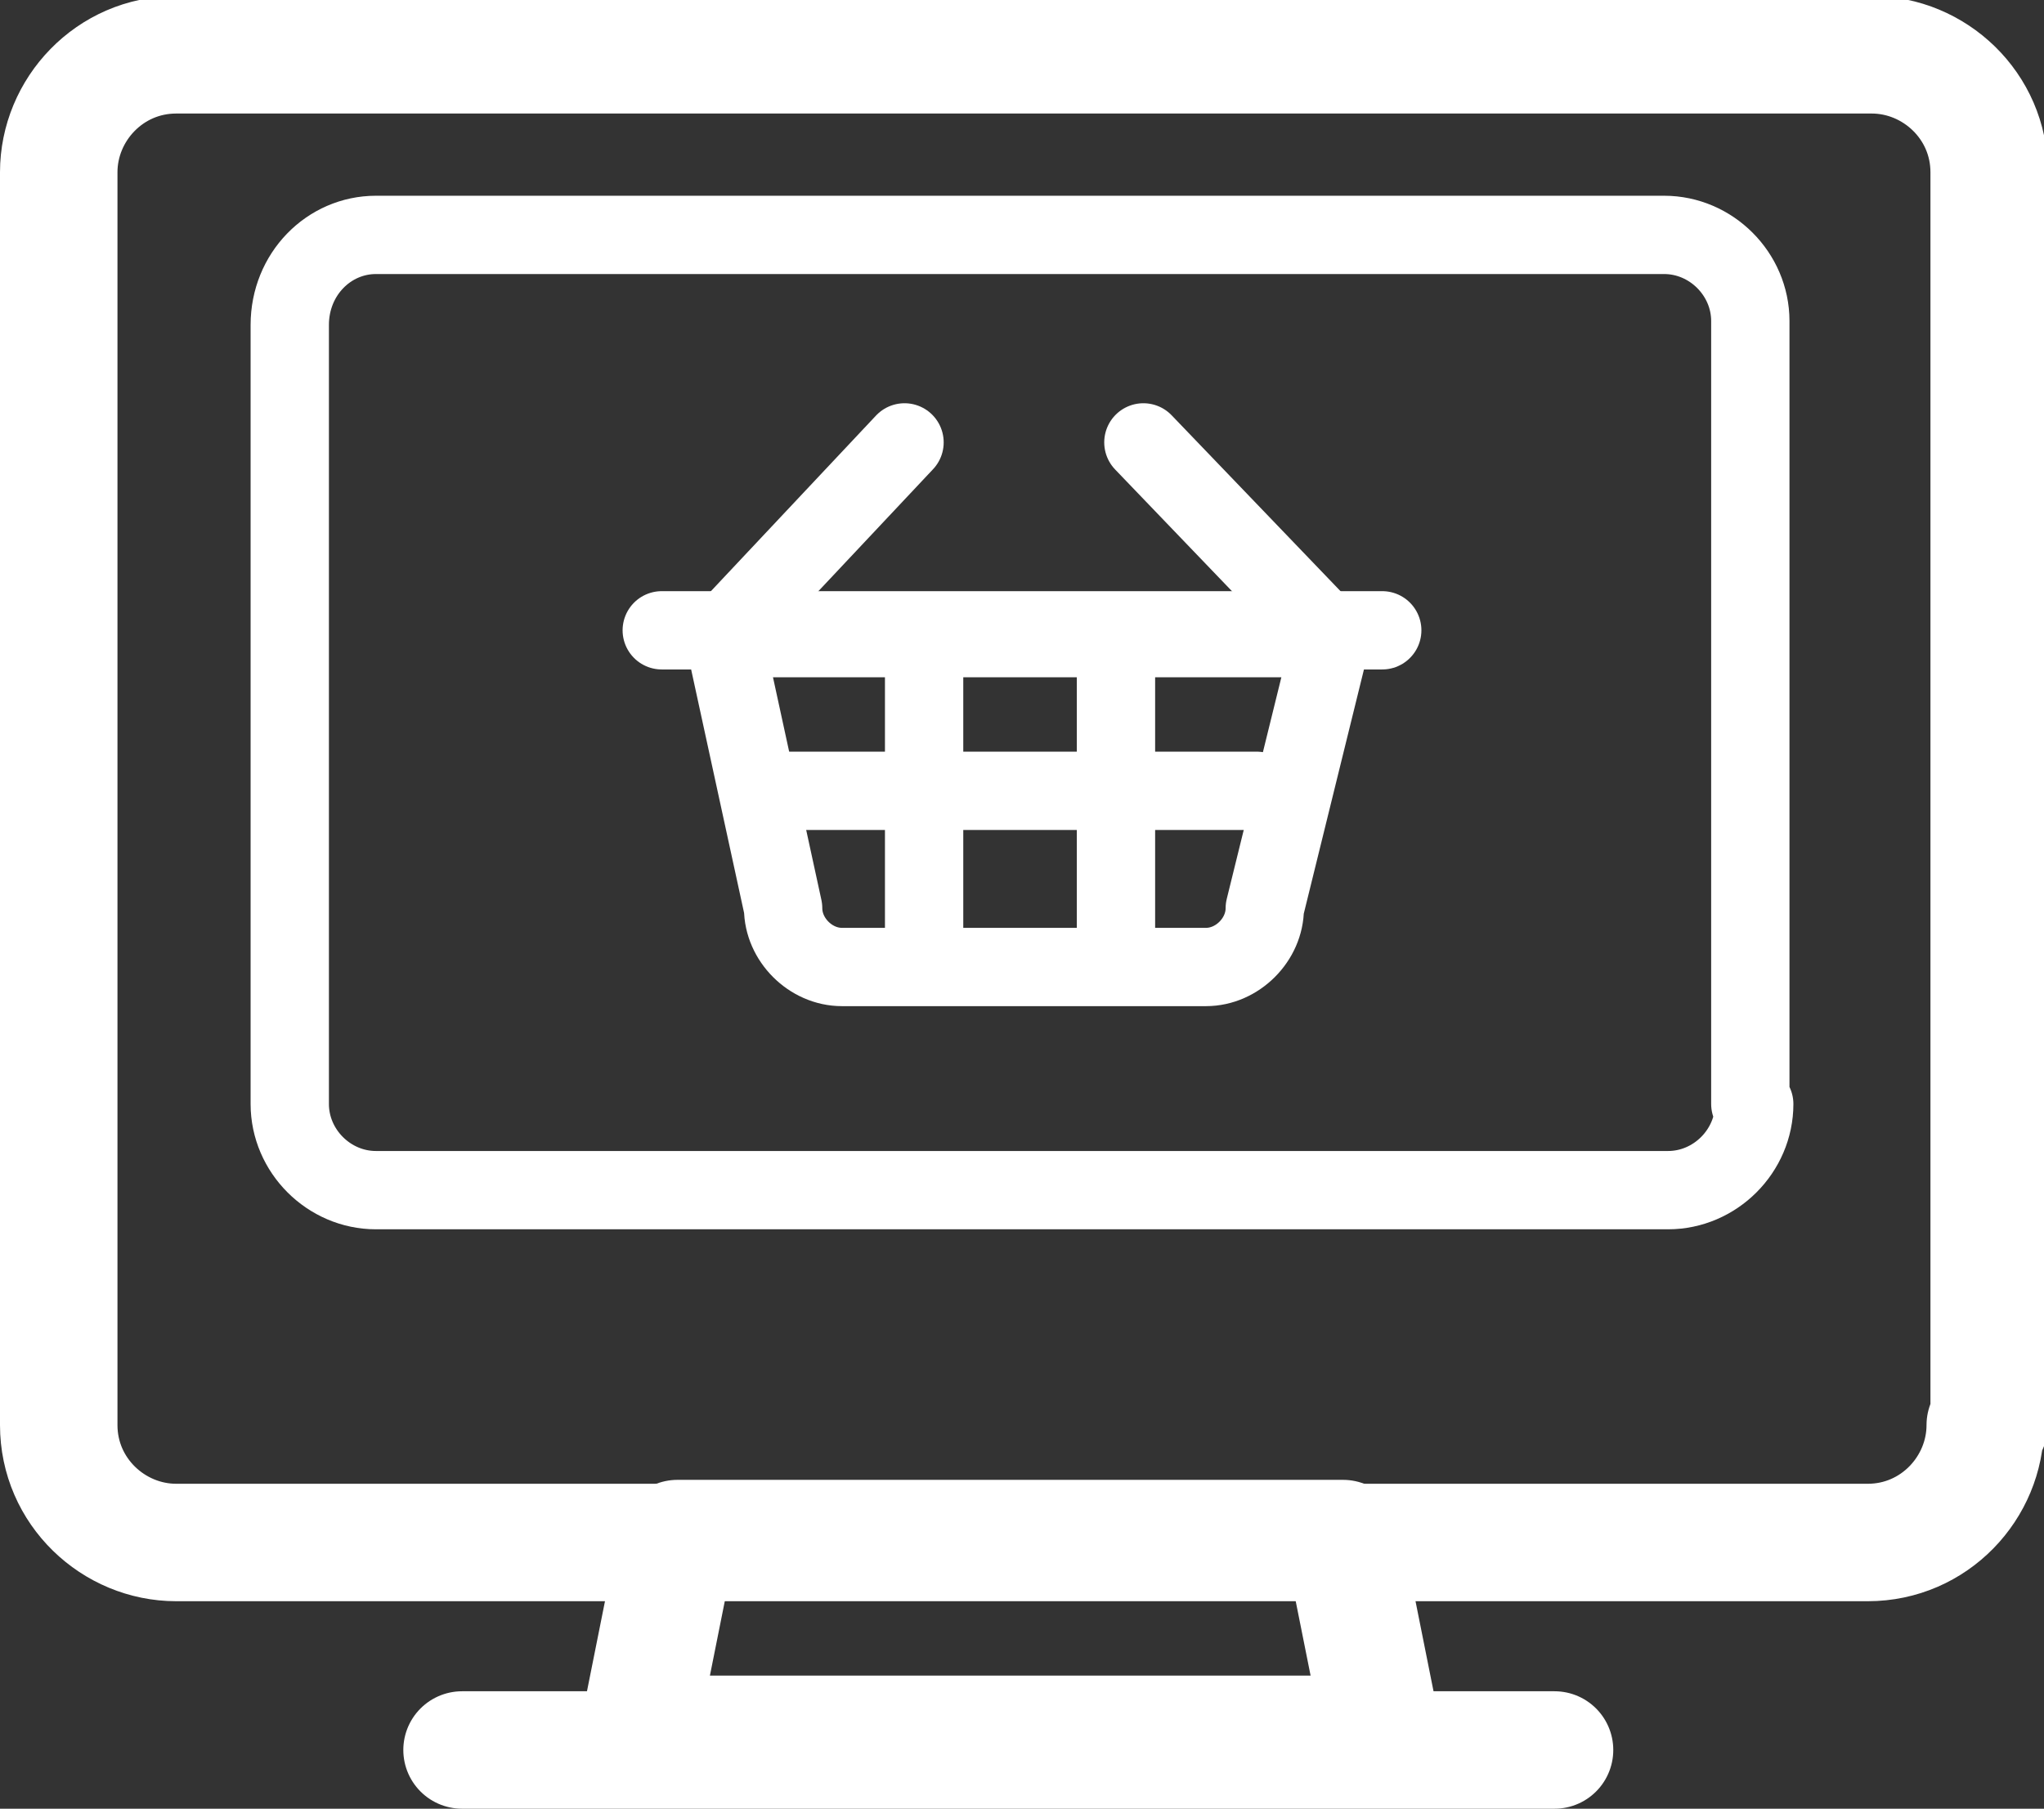
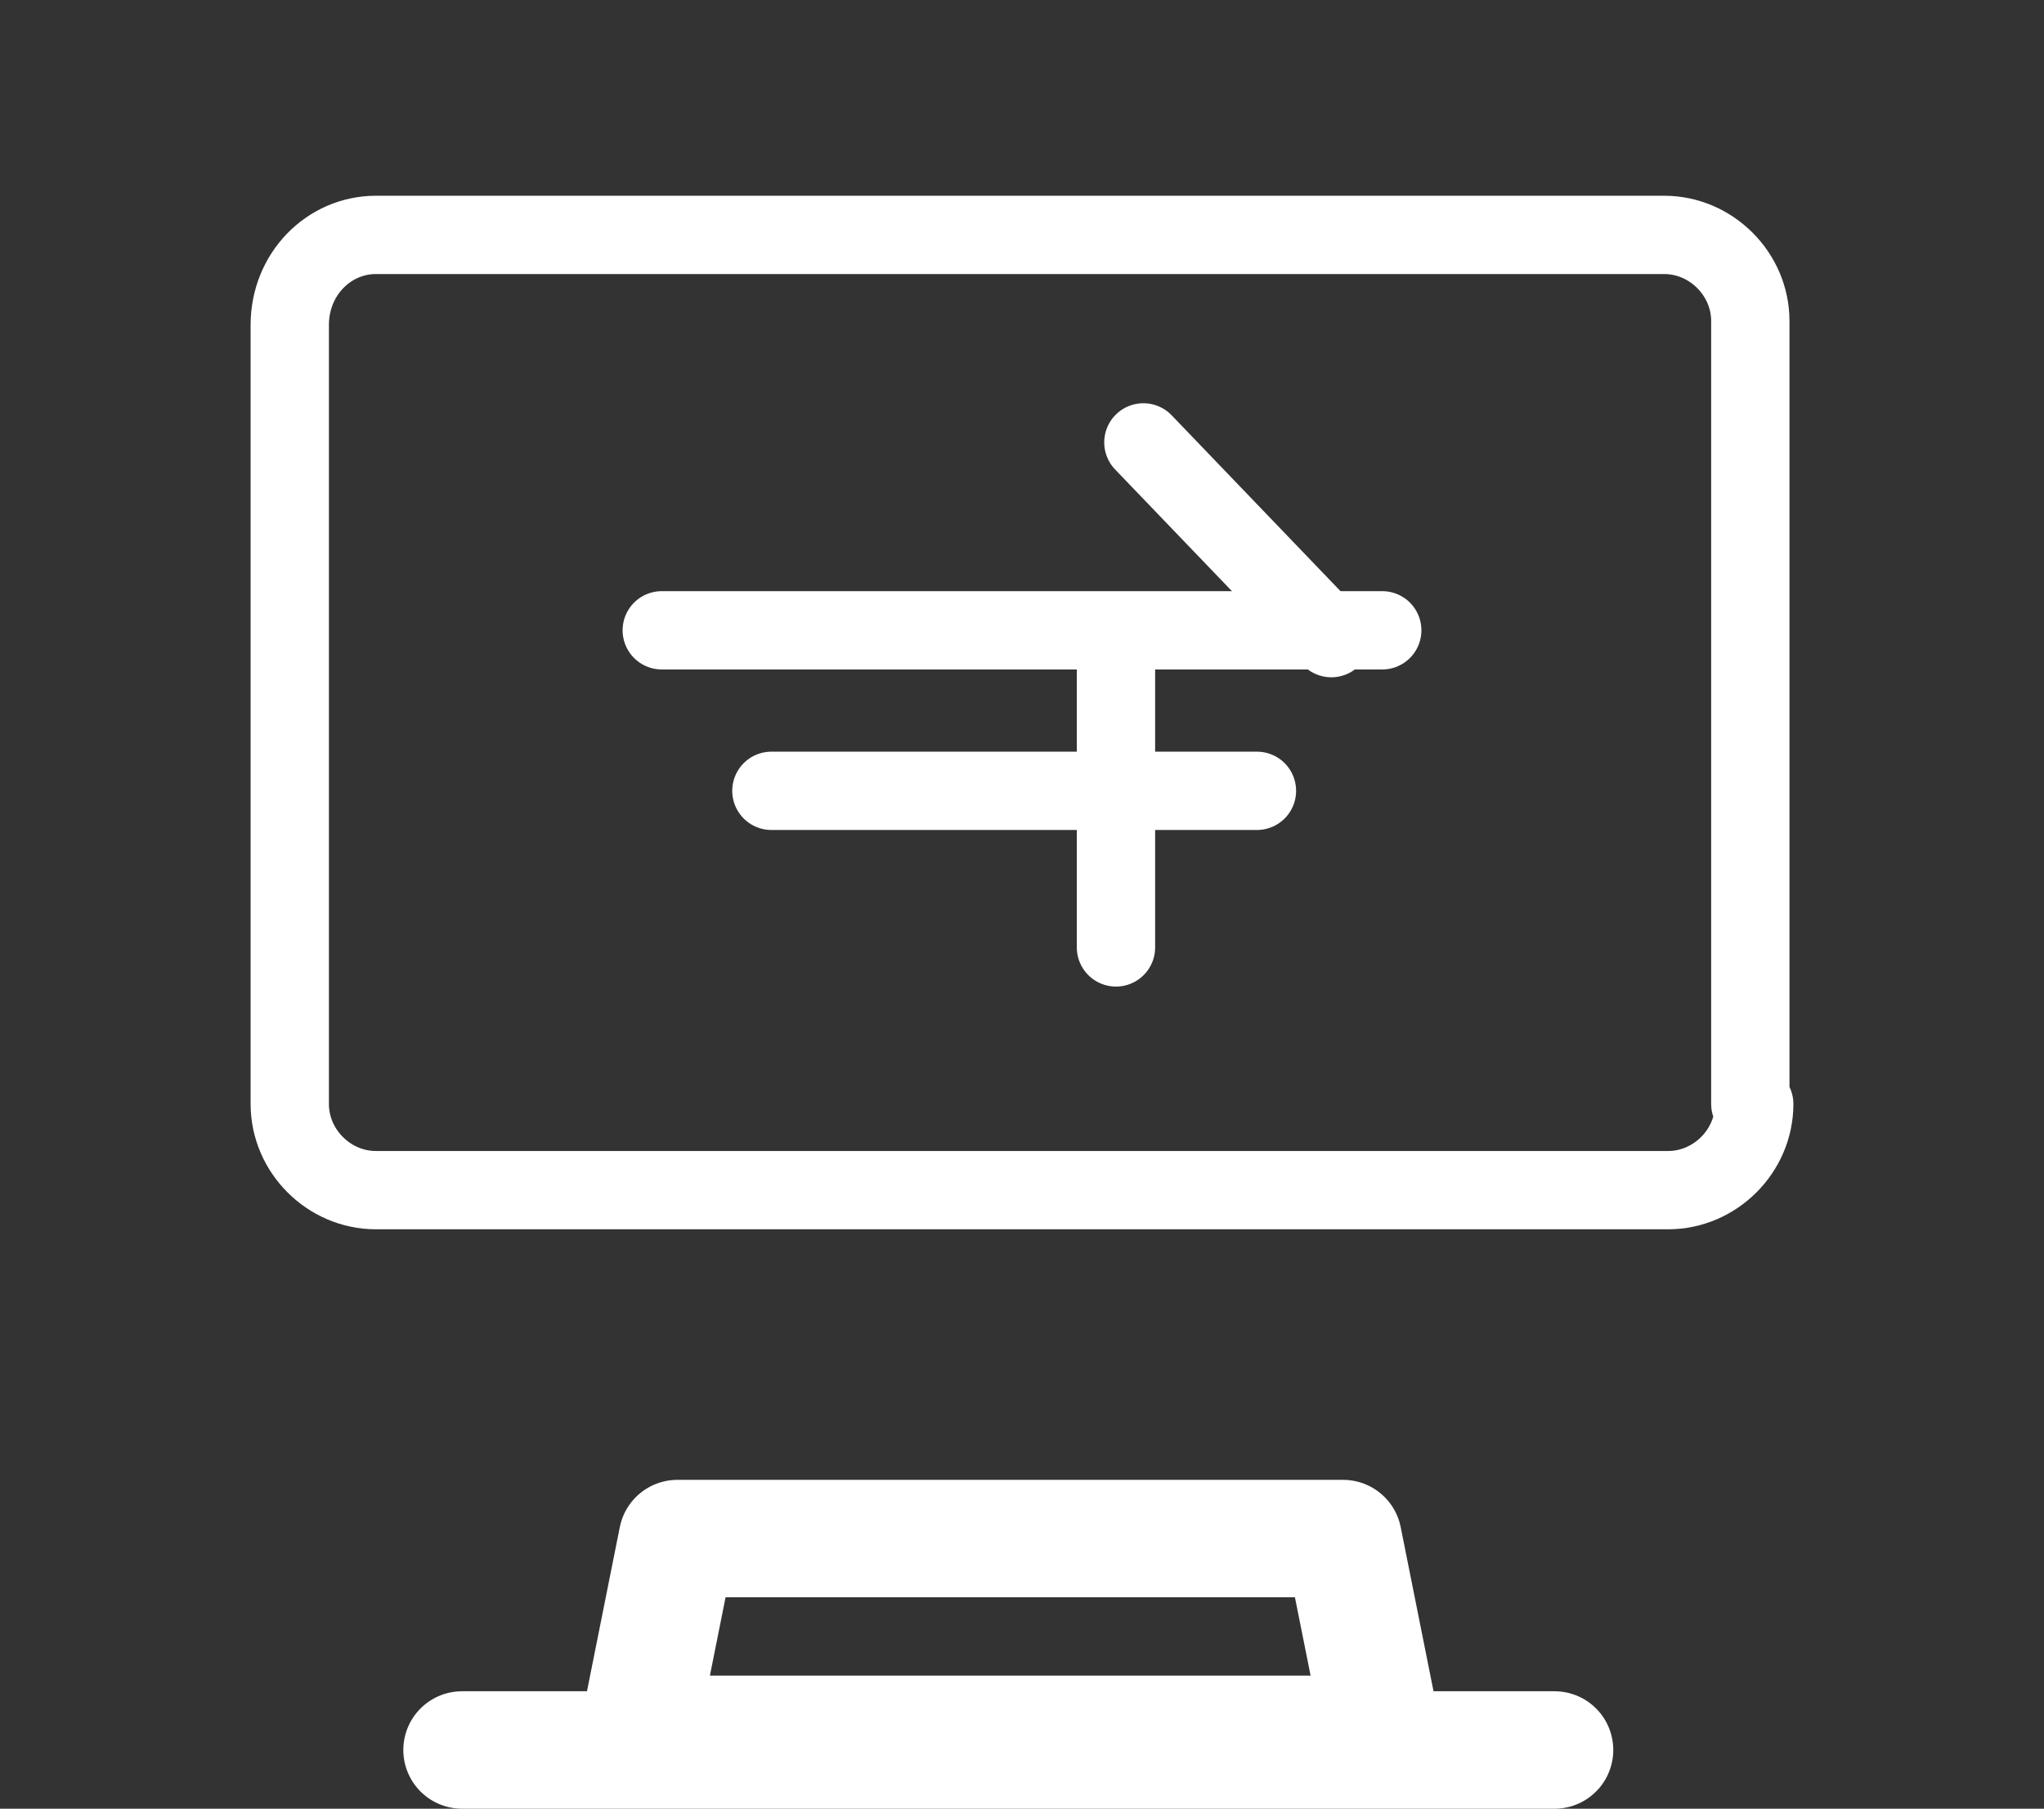
<svg xmlns="http://www.w3.org/2000/svg" version="1.1" id="격리_모드" x="0px" y="0px" viewBox="0 0 52.2 46.2" style="enable-background:new 0 0 52.2 46.2;" xml:space="preserve">
  <rect x="0" y="0" width="52.2" height="46.2" fill="#333333" stroke="none" />
  <style type="text/css">
	.st0{fill:none;stroke:#FFFFFF;stroke-width:3;stroke-linecap:round;stroke-linejoin:round;stroke-miterlimit:10;}
	.st1{fill:none;stroke:#FFFFFF;stroke-width:2;stroke-linecap:round;stroke-linejoin:round;stroke-miterlimit:10;}
</style>
  <g>
-     <path class="st0" d="M50.7,36.4c0,1.6-1.3,3-3,3H4.5c-1.6,0-3-1.3-3-3v-32c0-1.6,1.3-3,3-3h43.3c1.6,0,3,1.3,3,3V36.4z" />
    <path class="st1" d="M44.8,28.2c0,1.2-1,2.2-2.2,2.2H9.6c-1.2,0-2.2-1-2.2-2.2V8.3C7.4,7,8.4,6,9.6,6h32.9c1.2,0,2.2,1,2.2,2.2   V28.2z" />
    <line class="st0" x1="11.8" y1="44.7" x2="39.7" y2="44.7" />
    <polygon class="st0" points="35.3,44.3 16.3,44.3 17.3,39.3 34.3,39.3  " />
    <g>
      <line class="st1" x1="16.9" y1="16.1" x2="35.3" y2="16.1" />
-       <path class="st1" d="M32.3,23.2c0,0.8-0.7,1.5-1.5,1.5h-9.3c-0.8,0-1.5-0.7-1.5-1.5l-1.5-6.9h15.5L32.3,23.2z" />
-       <line class="st1" x1="23.1" y1="11.3" x2="18.4" y2="16.3" />
      <line class="st1" x1="29.2" y1="11.3" x2="34" y2="16.3" />
      <line class="st1" x1="19.7" y1="20.2" x2="32.1" y2="20.2" />
-       <line class="st1" x1="23.6" y1="24.2" x2="23.6" y2="16.5" />
      <line class="st1" x1="28.5" y1="24.2" x2="28.5" y2="16.5" />
    </g>
  </g>
</svg>